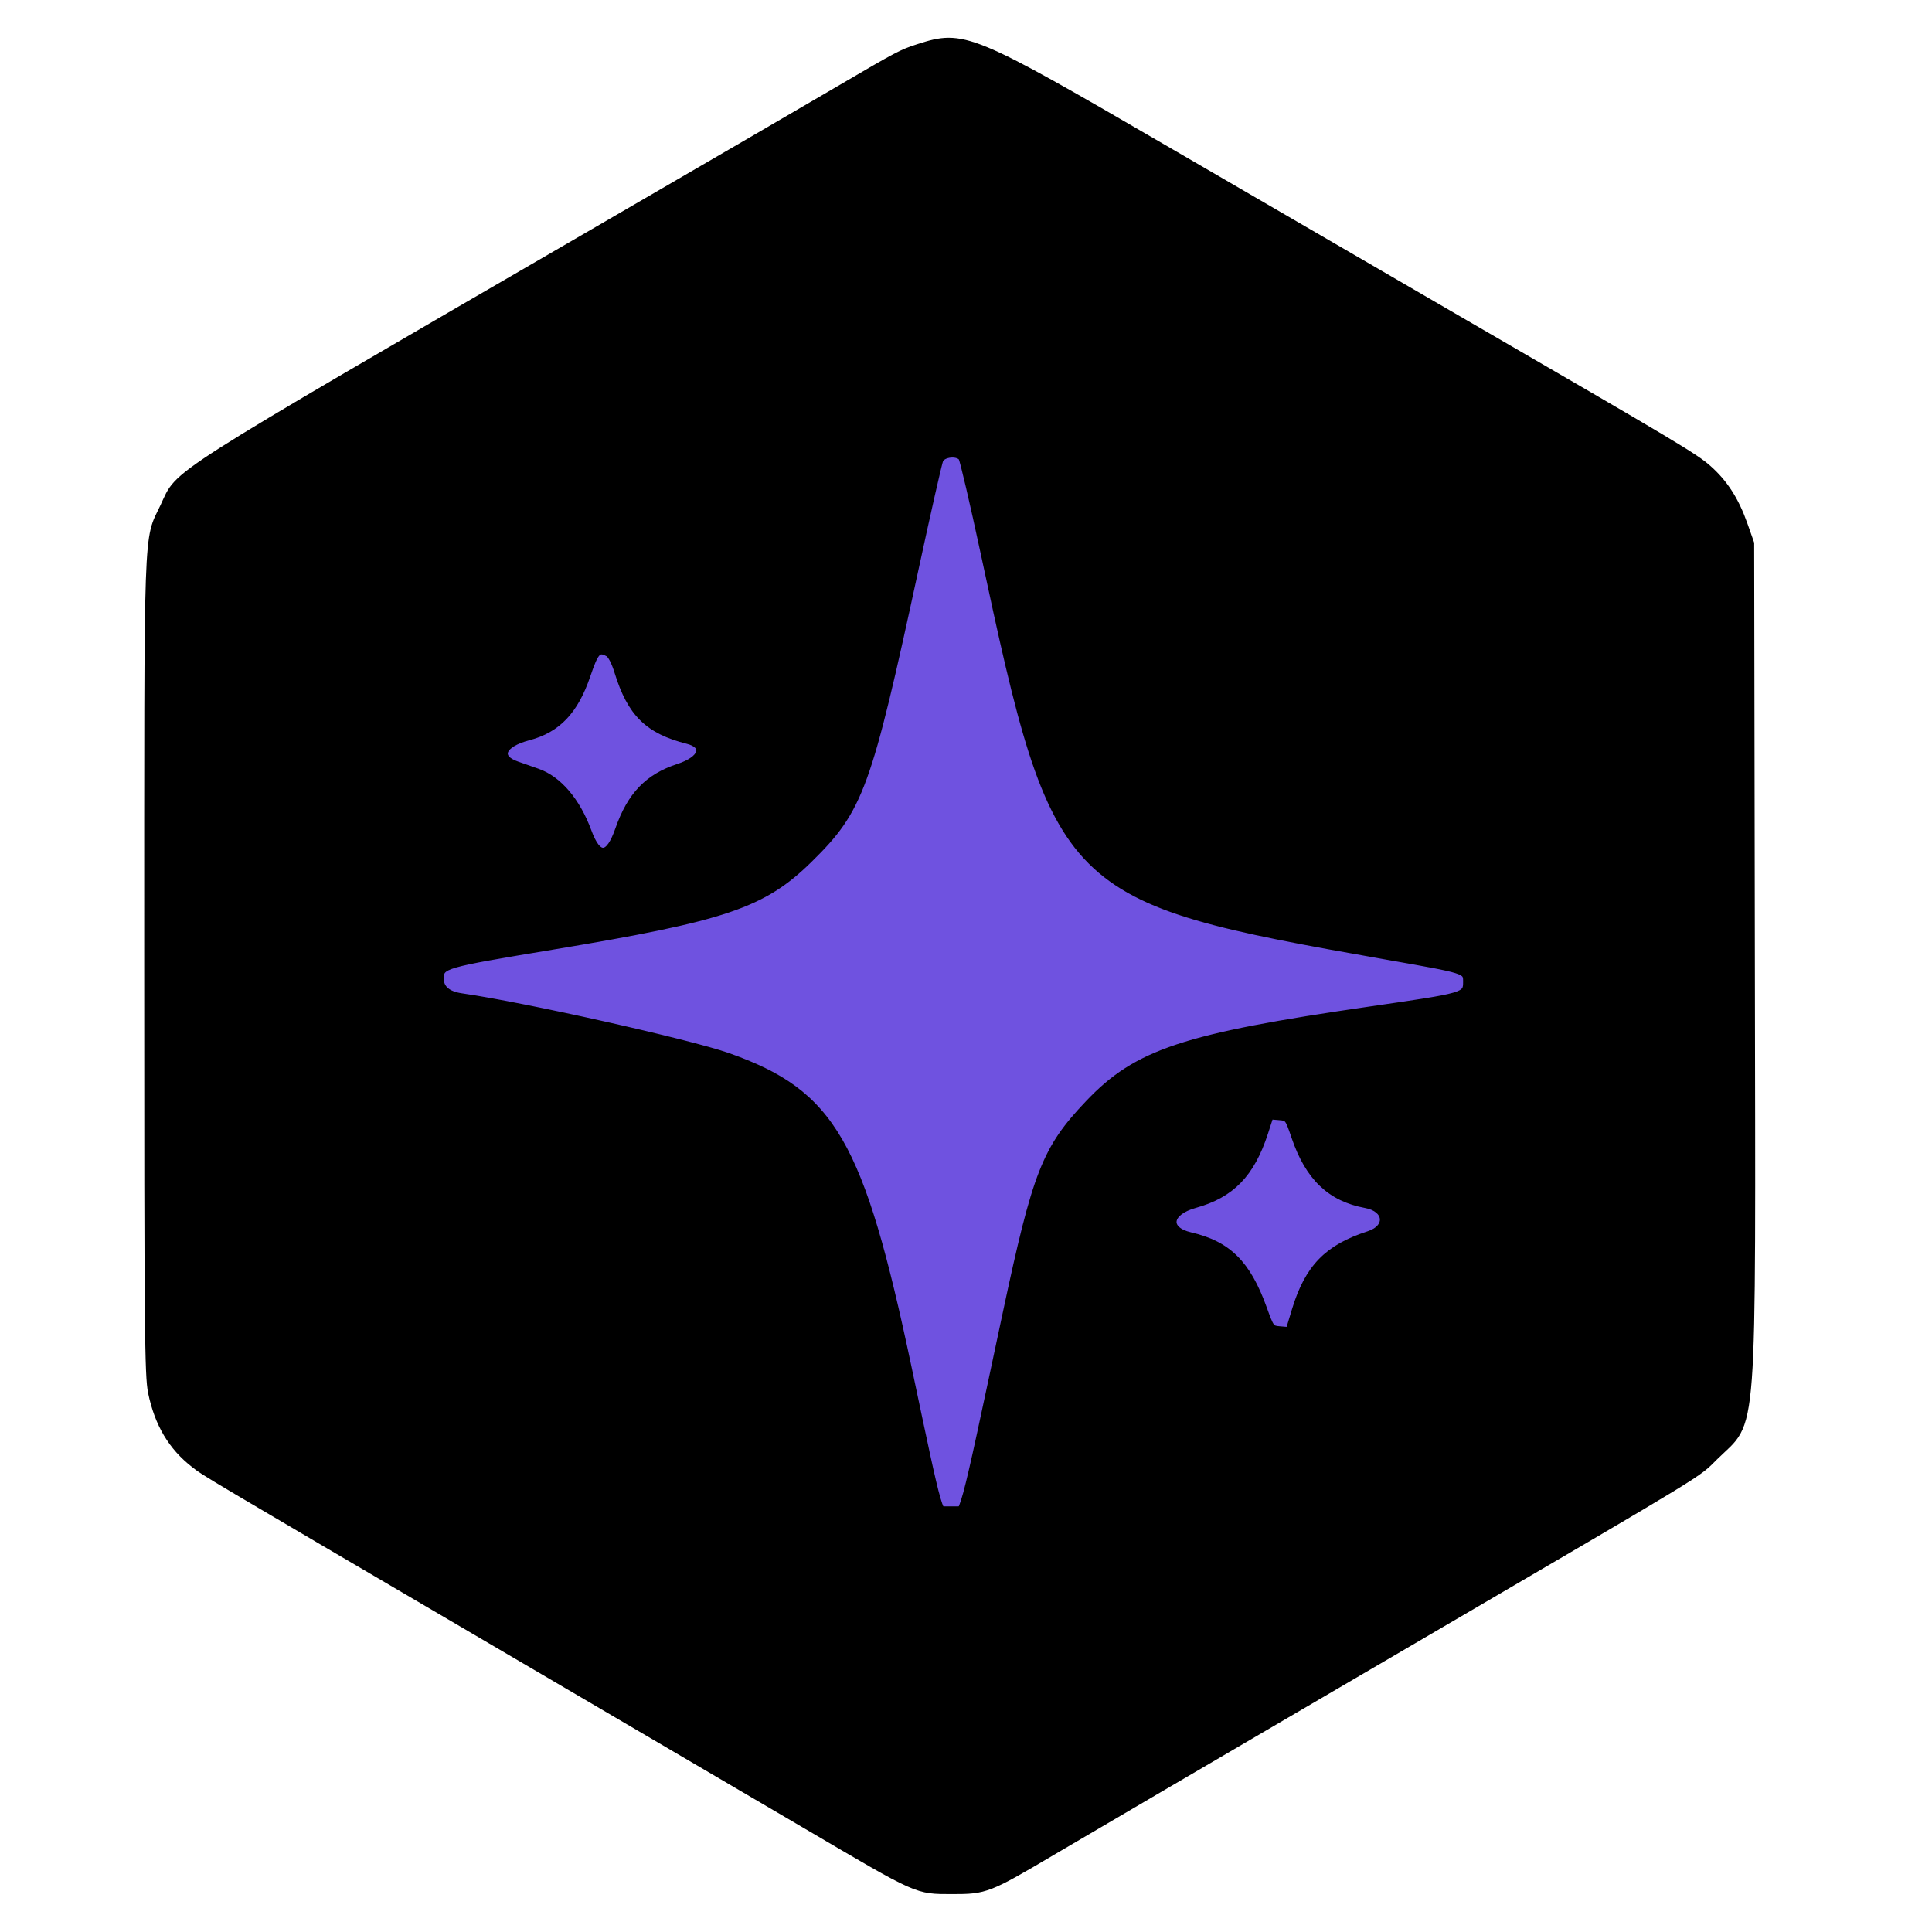
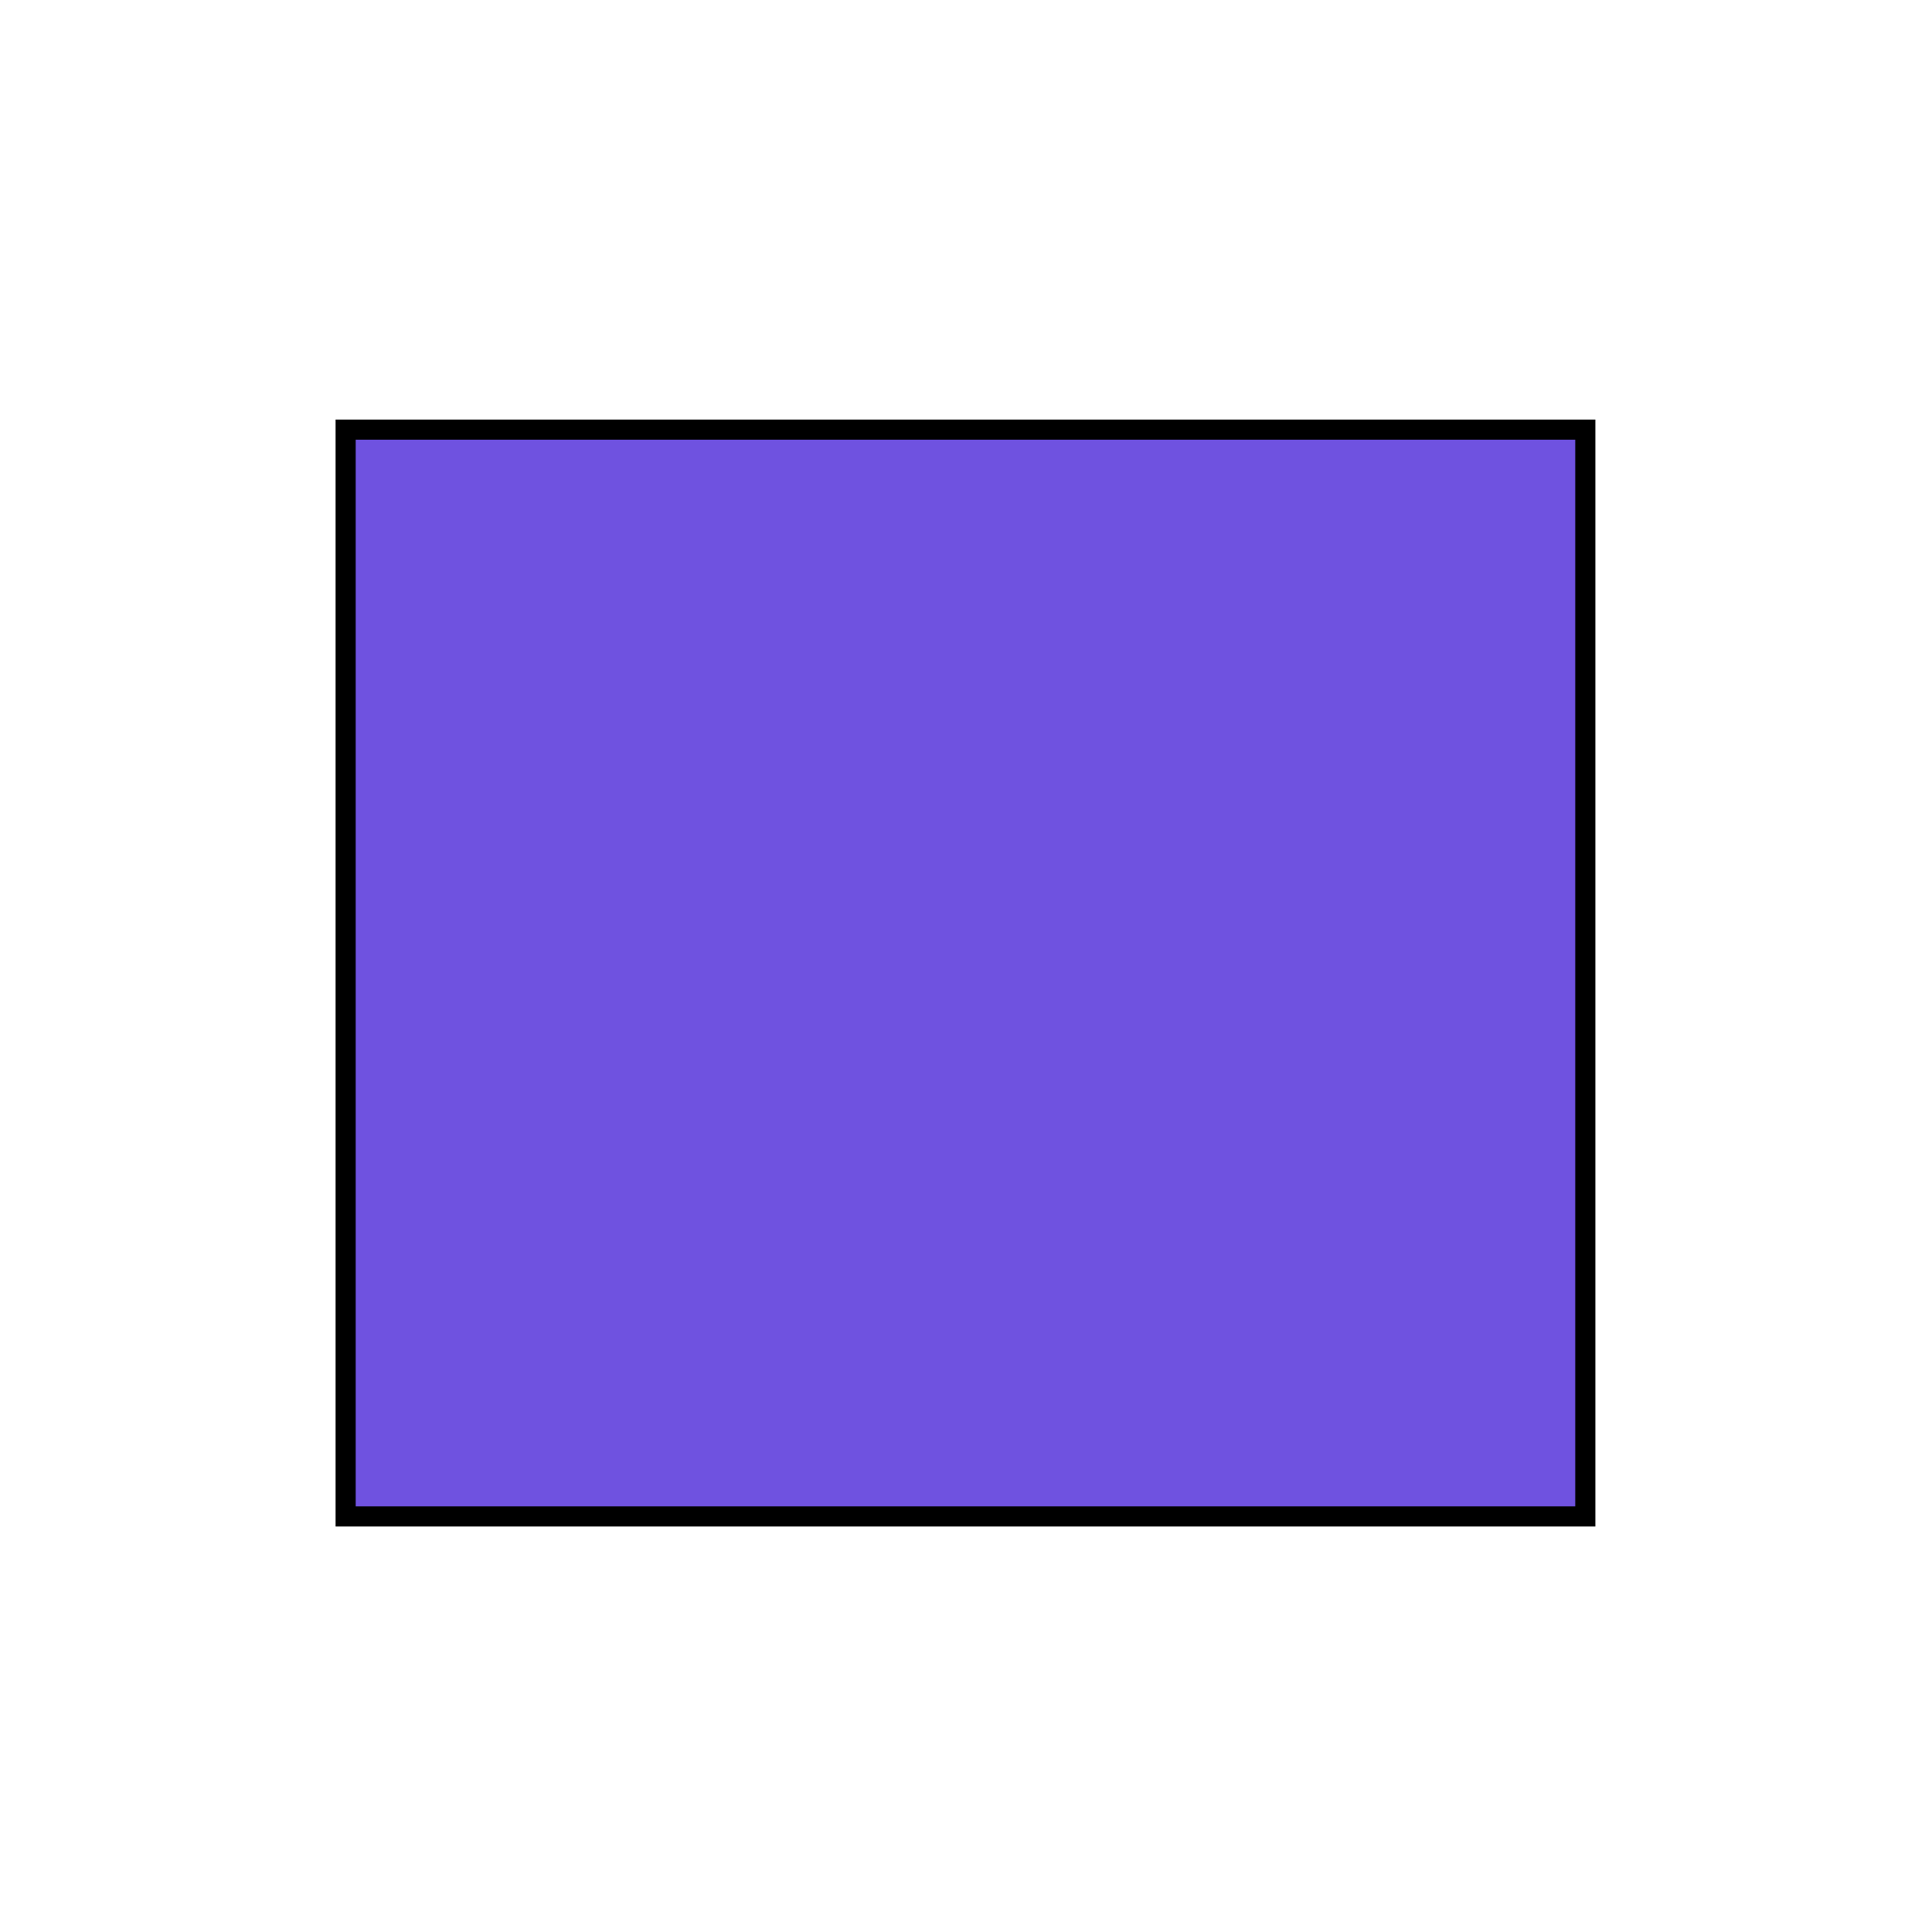
<svg xmlns="http://www.w3.org/2000/svg" xmlns:xlink="http://www.w3.org/1999/xlink" width="480" height="480">
  <defs>
    <symbol height="400" id="svg_4" viewBox="0, 0, 400,400" width="400">
      <g id="svg_2">
-         <path d="m194.92,52.69c-2.73,0.88 -3.27,1.17 -12.69,6.69c-4.3,2.53 -21.88,12.76 -39.07,22.74c-70.81,41.12 -67.13,38.77 -69.88,44.58c-2.73,5.75 -2.58,1.26 -2.58,74.08c0,58.5 0.07,65.99 0.62,68.67c1.06,5.1 3.25,8.79 6.93,11.65c1.81,1.41 0.69,0.74 49.29,29.25c19.12,11.21 41.39,24.28 49.48,29.03c18.05,10.61 17.54,10.39 23.37,10.4c5.37,0.01 5.87,-0.18 16.23,-6.31c3.64,-2.15 11.28,-6.63 16.97,-9.96c5.7,-3.33 13.96,-8.17 18.36,-10.75c4.41,-2.58 16.1,-9.42 25.98,-15.2c44.75,-26.18 42.36,-24.73 45.34,-27.68c6.5,-6.42 6.06,-0.48 5.94,-80.27l-0.11,-66.99l-1.08,-3.06c-1.39,-3.92 -3.17,-6.69 -5.81,-9.02c-2.18,-1.92 -4.9,-3.55 -39.79,-23.77c-11.49,-6.67 -32.85,-19.08 -47.46,-27.58c-31.64,-18.41 -32.73,-18.86 -40.04,-16.5m6.96,66.16c0.22,0.27 1.83,7.17 3.58,15.33c11.76,54.97 12.58,55.8 64.85,65.03c13.01,2.29 12.89,2.26 12.89,4.07c0,2.23 -0.1,2.26 -15.38,4.47c-30.11,4.36 -37.69,6.87 -45.51,15.11c-6.97,7.34 -8.46,11.14 -13.32,33.98c-7.24,34.05 -6.74,32.22 -8.8,32.22c-1.95,0 -1.6,1.23 -6.85,-23.63c-7.67,-36.34 -12.24,-44.24 -29.08,-50.18c-6.29,-2.21 -32.73,-8.14 -42.93,-9.61c-2.22,-0.32 -3.36,-1.29 -3.36,-2.85c0,-2.14 0.39,-2.25 17.96,-5.17c27.91,-4.63 34.01,-6.7 41.46,-14.03c8.22,-8.08 9.44,-11.44 17.13,-47.07c1.95,-9.02 3.71,-16.8 3.92,-17.28c0.42,-1 2.71,-1.26 3.44,-0.39m-56.95,31.55c0.45,0.23 1.07,1.43 1.54,2.98c2.07,6.69 4.89,9.47 11.27,11.08c3.1,0.79 2.34,2.96 -1.49,4.21c-4.92,1.61 -7.72,4.53 -9.66,10.06c-1.57,4.51 -3.23,4.62 -4.82,0.32c-1.81,-4.92 -4.79,-8.42 -8.19,-9.61c-0.96,-0.34 -2.45,-0.86 -3.31,-1.16c-3.29,-1.13 -2.38,-3.28 1.86,-4.39c4.68,-1.23 7.5,-4.2 9.46,-9.94c1.34,-3.94 1.77,-4.4 3.34,-3.55m110.61,77.88c2.22,6.53 5.75,9.91 11.45,10.96c3.49,0.64 3.8,3.65 0.49,4.72c-6.66,2.16 -9.77,5.36 -11.86,12.19l-0.99,3.27l-1.43,-0.12c-1.42,-0.12 -1.44,-0.15 -2.63,-3.44c-2.61,-7.2 -5.73,-10.3 -11.8,-11.71c-3.96,-0.92 -3.54,-3.73 0.72,-4.91c5.9,-1.64 9.11,-4.95 11.29,-11.62l0.86,-2.66l1.43,0.12c1.4,0.11 1.43,0.15 2.47,3.2" fill="#000000" fill-rule="evenodd" id="svg_3" />
-       </g>
+         </g>
    </symbol>
  </defs>
  <g class="layer">
    <title>Layer 1</title>
    <rect fill="#6f52e0" height="270" id="svg_6" stroke="#000000" stroke-width="5" width="308" x="85.87" y="106.75" />
    <use fill="#ff0000" id="svg_5" stroke="#000000" transform="matrix(1.542 0 0 1.542 -72.423 -69.547)" xlink:href="#svg_4" />
  </g>
</svg>